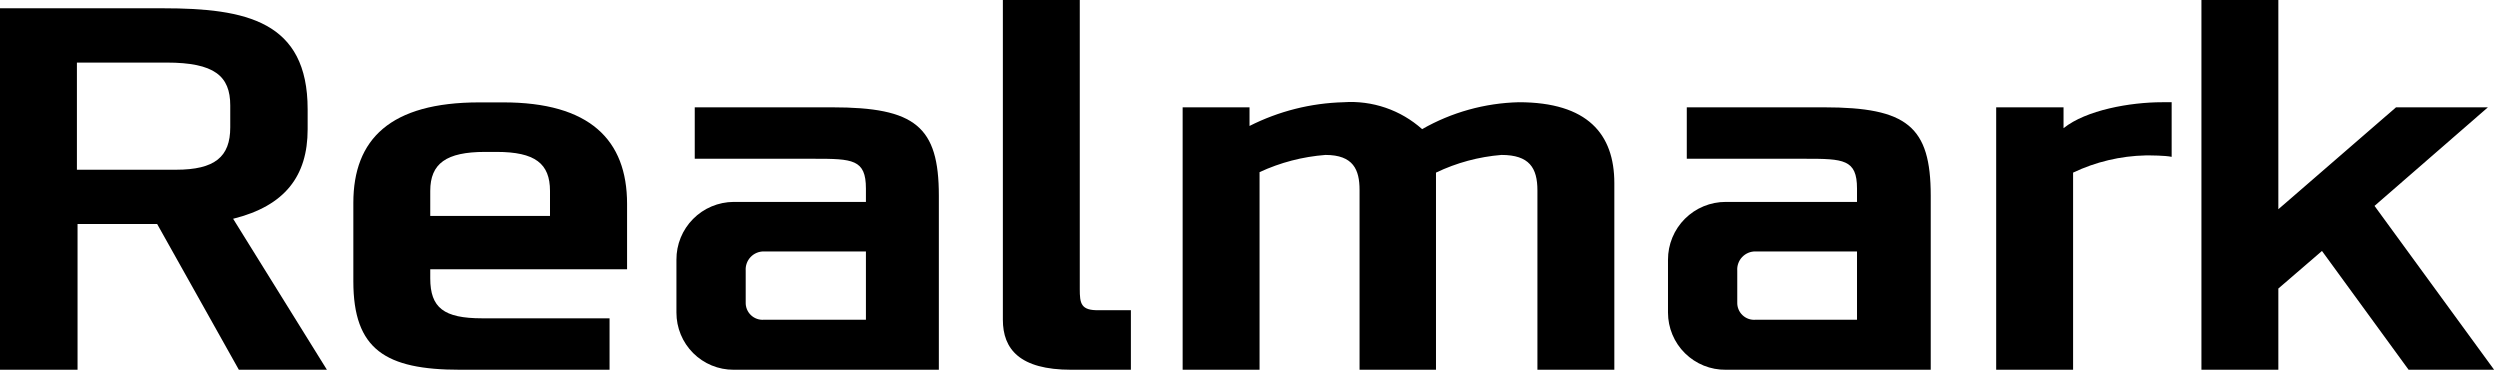
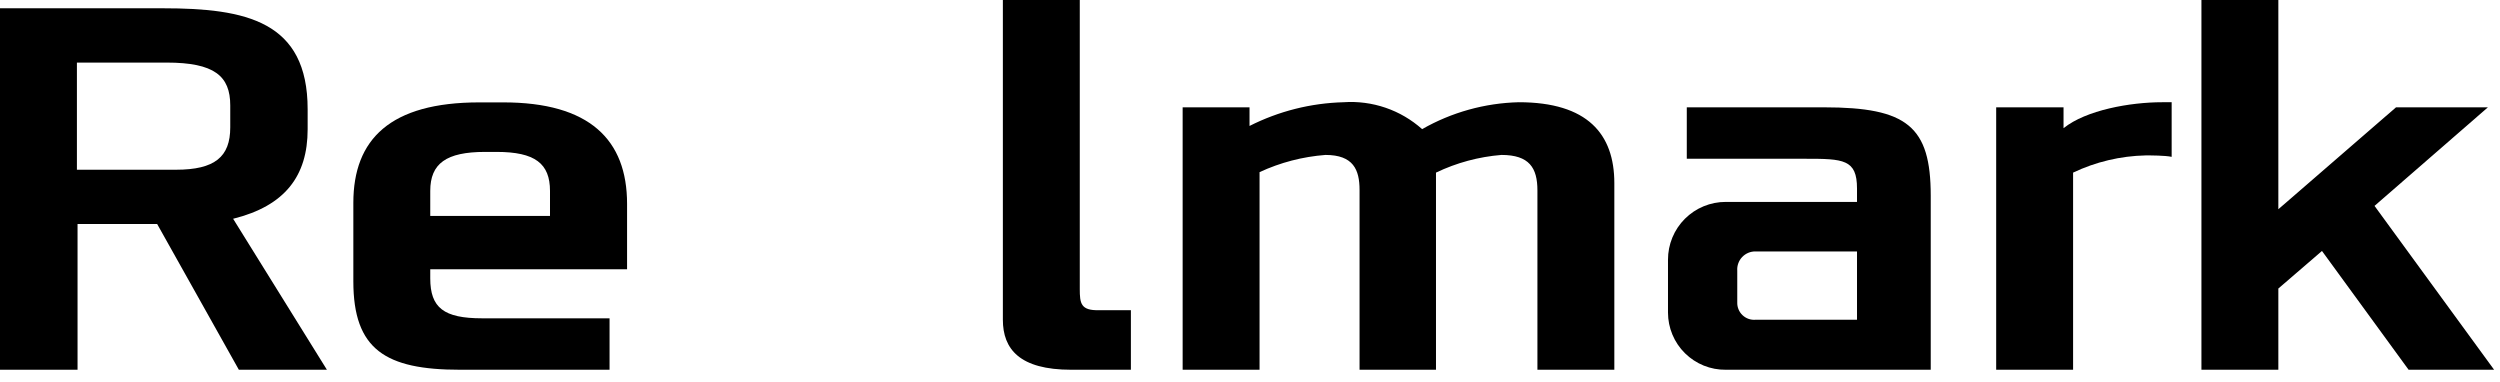
<svg xmlns="http://www.w3.org/2000/svg" width="157" height="24" viewBox="0 0 157 24" fill="none">
  <path d="M15 23.22L9.87 14.069H4.87V23.22H0V0.52H10.23C15.46 0.52 19.32 1.33 19.32 6.86V8.12C19.32 11.05 17.9 12.93 14.64 13.739L20.53 23.22H15ZM14.46 6.62C14.46 4.77 13.46 3.93 10.46 3.93H4.83V10.659H11.05C13.49 10.659 14.46 9.85 14.46 8V6.62Z" fill="black" />
  <path d="M38.25 23.22H28.89C24.21 23.22 22.19 21.95 22.19 17.67V12.74C22.19 8.74 24.51 6.43 30.1 6.43H31.58C37.04 6.42 39.38 8.79 39.38 12.8V16.91H27.02V17.48C27.02 19.33 27.87 19.99 30.28 19.99H38.28V23.22M34.54 11.99C34.54 10.27 33.6 9.54 31.19 9.54H30.46C28.02 9.54 27.02 10.27 27.02 11.99V13.56H34.54V11.99Z" fill="black" />
-   <path d="M43.63 6.74H52.26C57.48 6.74 58.96 7.94 58.96 12.29V23.22H46.07C45.598 23.222 45.131 23.13 44.695 22.95C44.258 22.77 43.862 22.505 43.529 22.172C43.195 21.838 42.931 21.442 42.751 21.006C42.571 20.57 42.479 20.102 42.48 19.63V16.31C42.477 15.836 42.568 15.366 42.747 14.927C42.926 14.488 43.19 14.089 43.523 13.752C43.857 13.415 44.253 13.146 44.69 12.963C45.127 12.779 45.596 12.683 46.07 12.68H54.38V11.84C54.38 10 53.54 9.97 51.12 9.97H43.63V6.74ZM46.83 18.99C46.825 19.139 46.852 19.287 46.908 19.425C46.965 19.562 47.049 19.687 47.157 19.789C47.264 19.892 47.392 19.971 47.533 20.021C47.673 20.072 47.822 20.091 47.97 20.08H54.38V15.79H47.97C47.814 15.789 47.659 15.819 47.515 15.88C47.371 15.941 47.242 16.032 47.135 16.145C47.028 16.259 46.945 16.394 46.893 16.541C46.84 16.688 46.819 16.844 46.83 17V19" fill="black" />
  <path d="M71.04 23.22H67.27C64.03 23.22 62.98 21.92 62.98 20.08V0H67.81V18.15C67.81 19.05 67.87 19.51 69.02 19.48H71.02V23.22" fill="black" />
  <path d="M96.55 23.22V11.96C96.55 10.54 96.04 9.73 94.29 9.73C92.864 9.845 91.471 10.221 90.18 10.84V23.22H85.38V11.93C85.38 10.66 84.99 9.73 83.24 9.73C81.806 9.839 80.404 10.205 79.1 10.81V23.22H74.27V6.74H78.47V7.91C80.305 6.982 82.324 6.473 84.38 6.42C85.273 6.359 86.169 6.477 87.016 6.767C87.862 7.057 88.642 7.514 89.31 8.11C91.162 7.052 93.248 6.471 95.38 6.42C99.7 6.42 101.38 8.42 101.38 11.5V23.22H96.52" fill="black" />
  <path d="M105.94 6.74H114.55C119.77 6.74 121.25 7.94 121.25 12.29V23.22H108.38C107.905 23.226 107.434 23.137 106.994 22.959C106.554 22.78 106.153 22.517 105.816 22.183C105.478 21.849 105.21 21.452 105.027 21.013C104.844 20.575 104.75 20.105 104.75 19.63V16.31C104.749 15.833 104.842 15.361 105.024 14.919C105.206 14.479 105.473 14.078 105.81 13.741C106.148 13.403 106.548 13.136 106.989 12.954C107.43 12.772 107.903 12.679 108.38 12.68H116.62V11.84C116.62 10 115.77 9.97 113.36 9.97H105.93V6.74M109.1 18.99C109.095 19.14 109.122 19.289 109.179 19.427C109.236 19.566 109.322 19.691 109.43 19.793C109.539 19.896 109.668 19.975 109.809 20.025C109.951 20.074 110.101 20.093 110.25 20.08H116.62V15.79H110.25C110.093 15.787 109.937 15.817 109.792 15.877C109.647 15.938 109.516 16.028 109.408 16.142C109.3 16.255 109.217 16.391 109.164 16.538C109.11 16.686 109.089 16.844 109.1 17V19" fill="black" />
  <path d="M136.38 6.42C136.14 6.42 135.96 6.42 135.78 6.42C133.78 6.42 131.01 6.91 129.59 8.05V6.74H125.36V23.22H130.19V10.84C131.616 10.161 133.171 9.793 134.75 9.76C135.06 9.76 135.96 9.76 136.38 9.85V6.42Z" fill="black" />
  <path d="M149.12 12.93L156.24 6.74H150.47L143.08 13.14V0H138.25V23.22H143.08V18.12L145.82 15.76L151.26 23.22H156.63L149.12 12.93Z" fill="black" />
</svg>